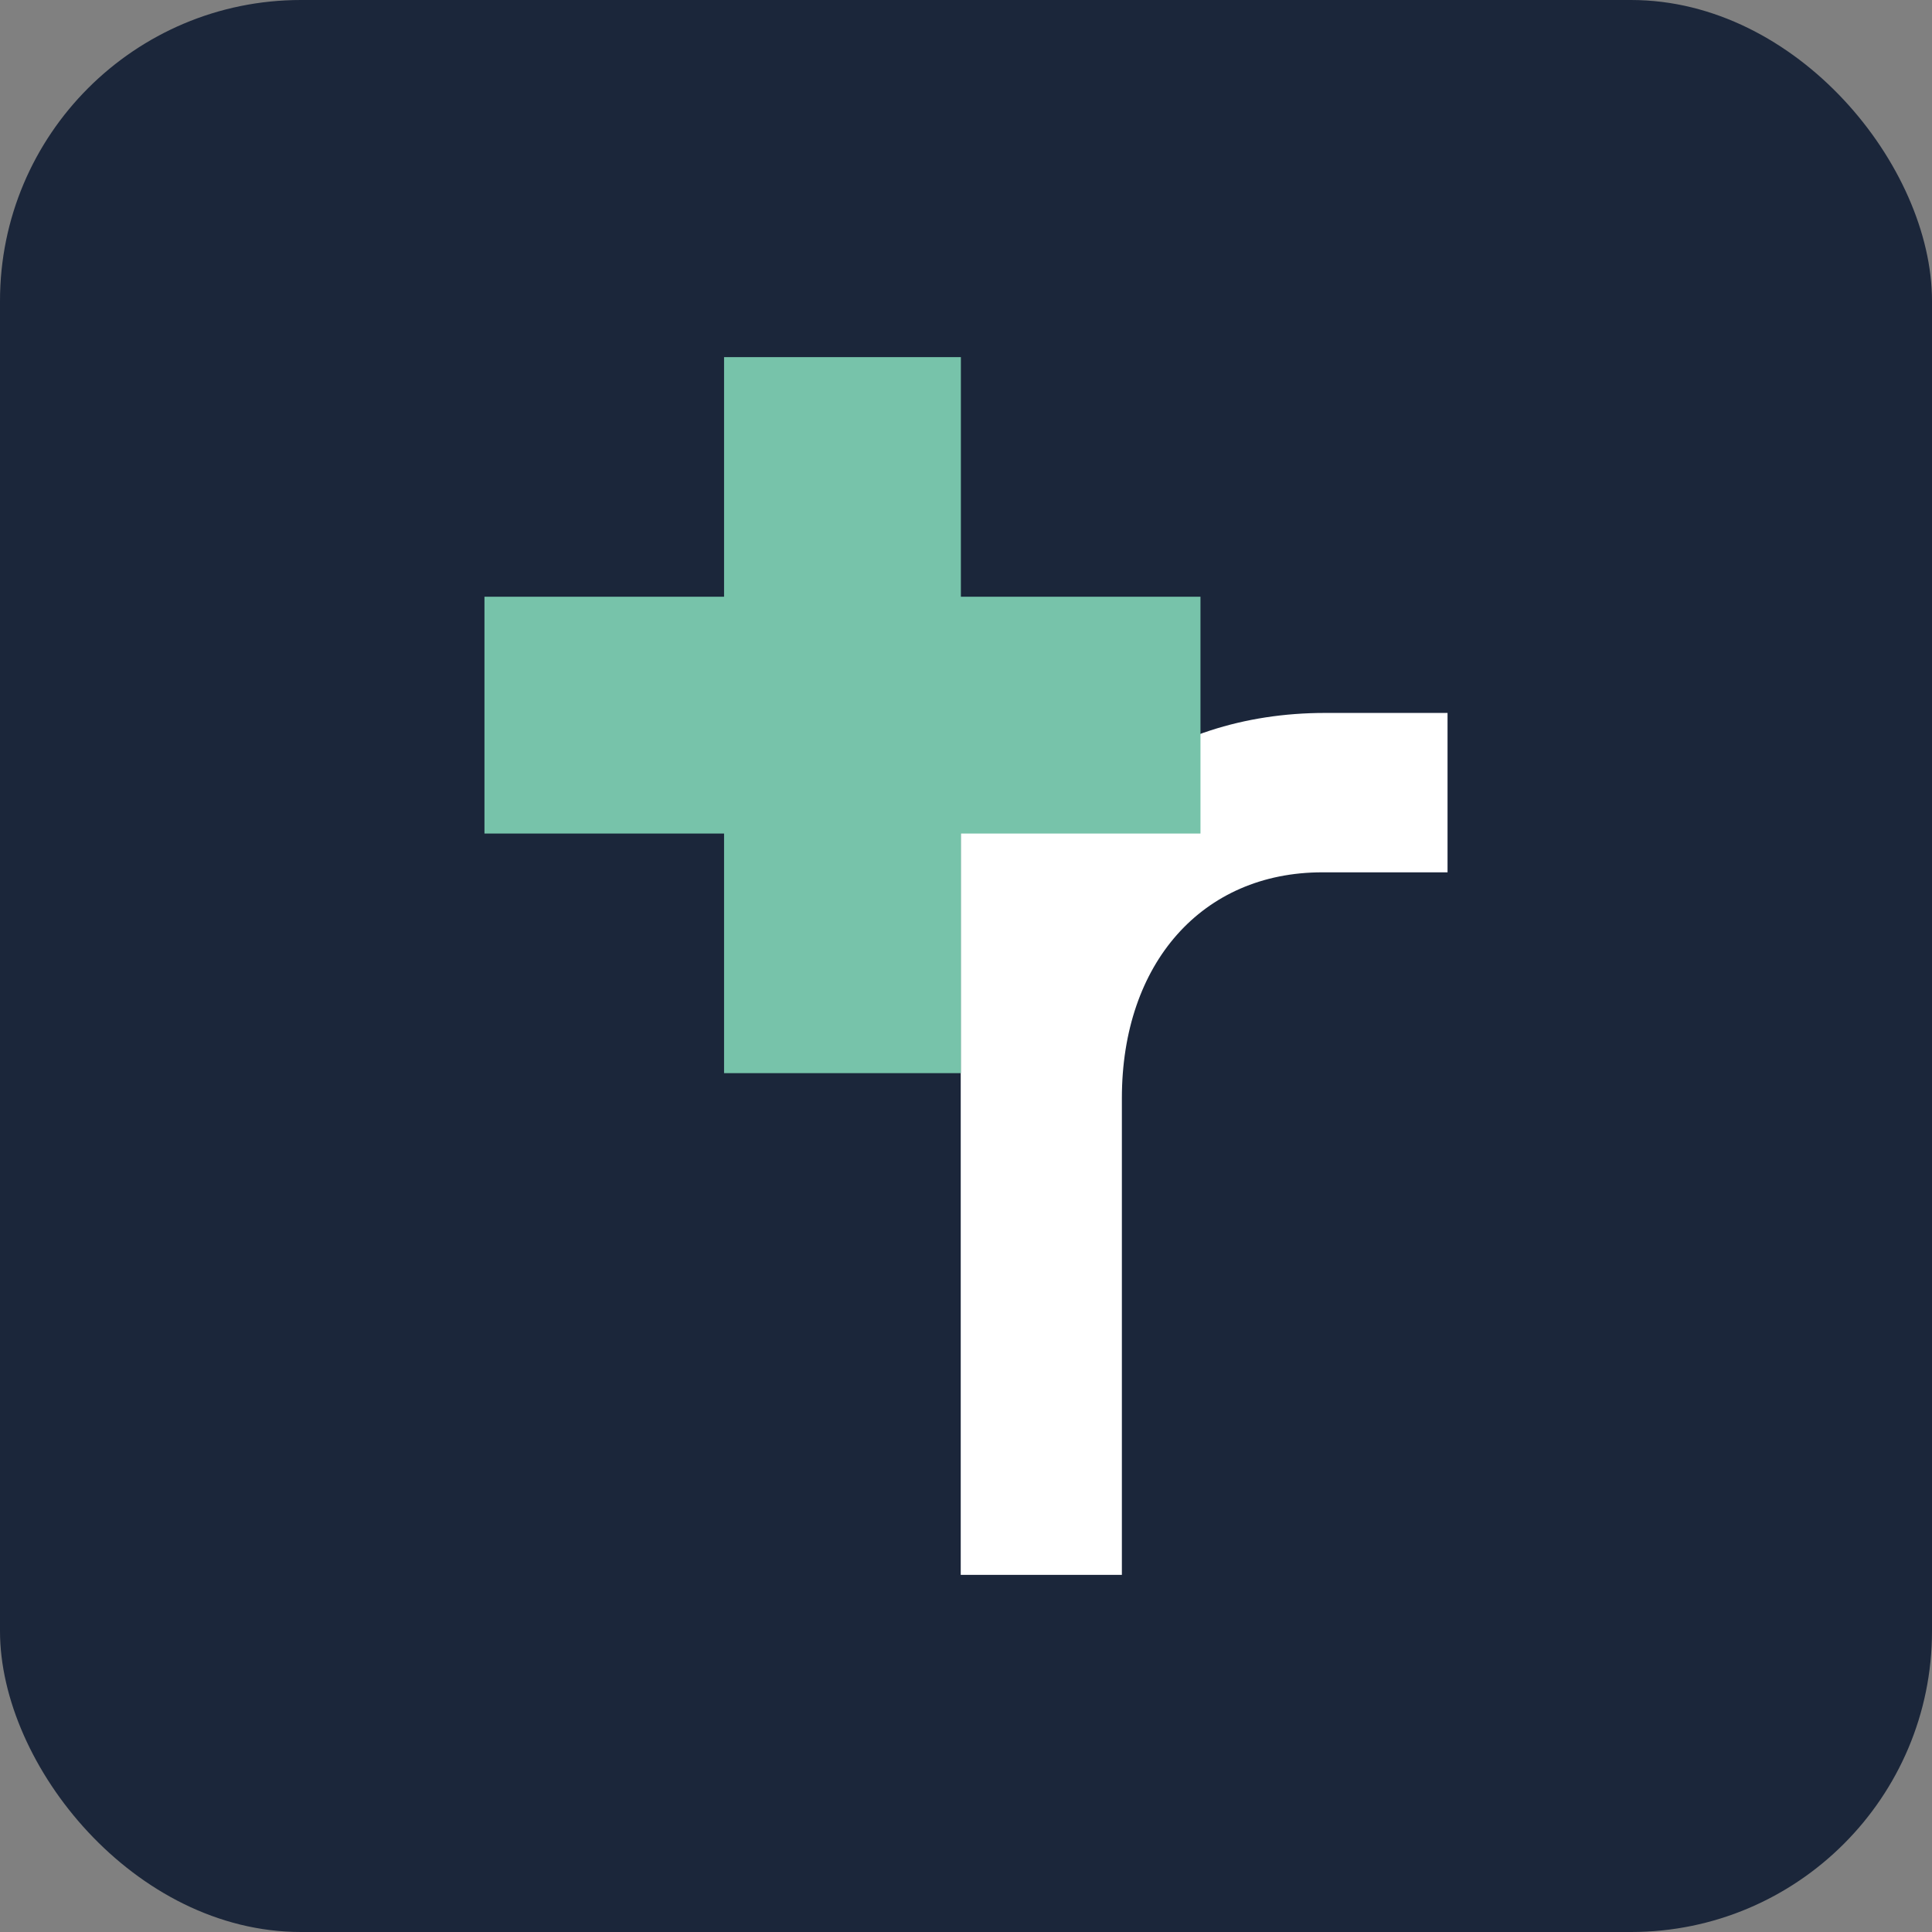
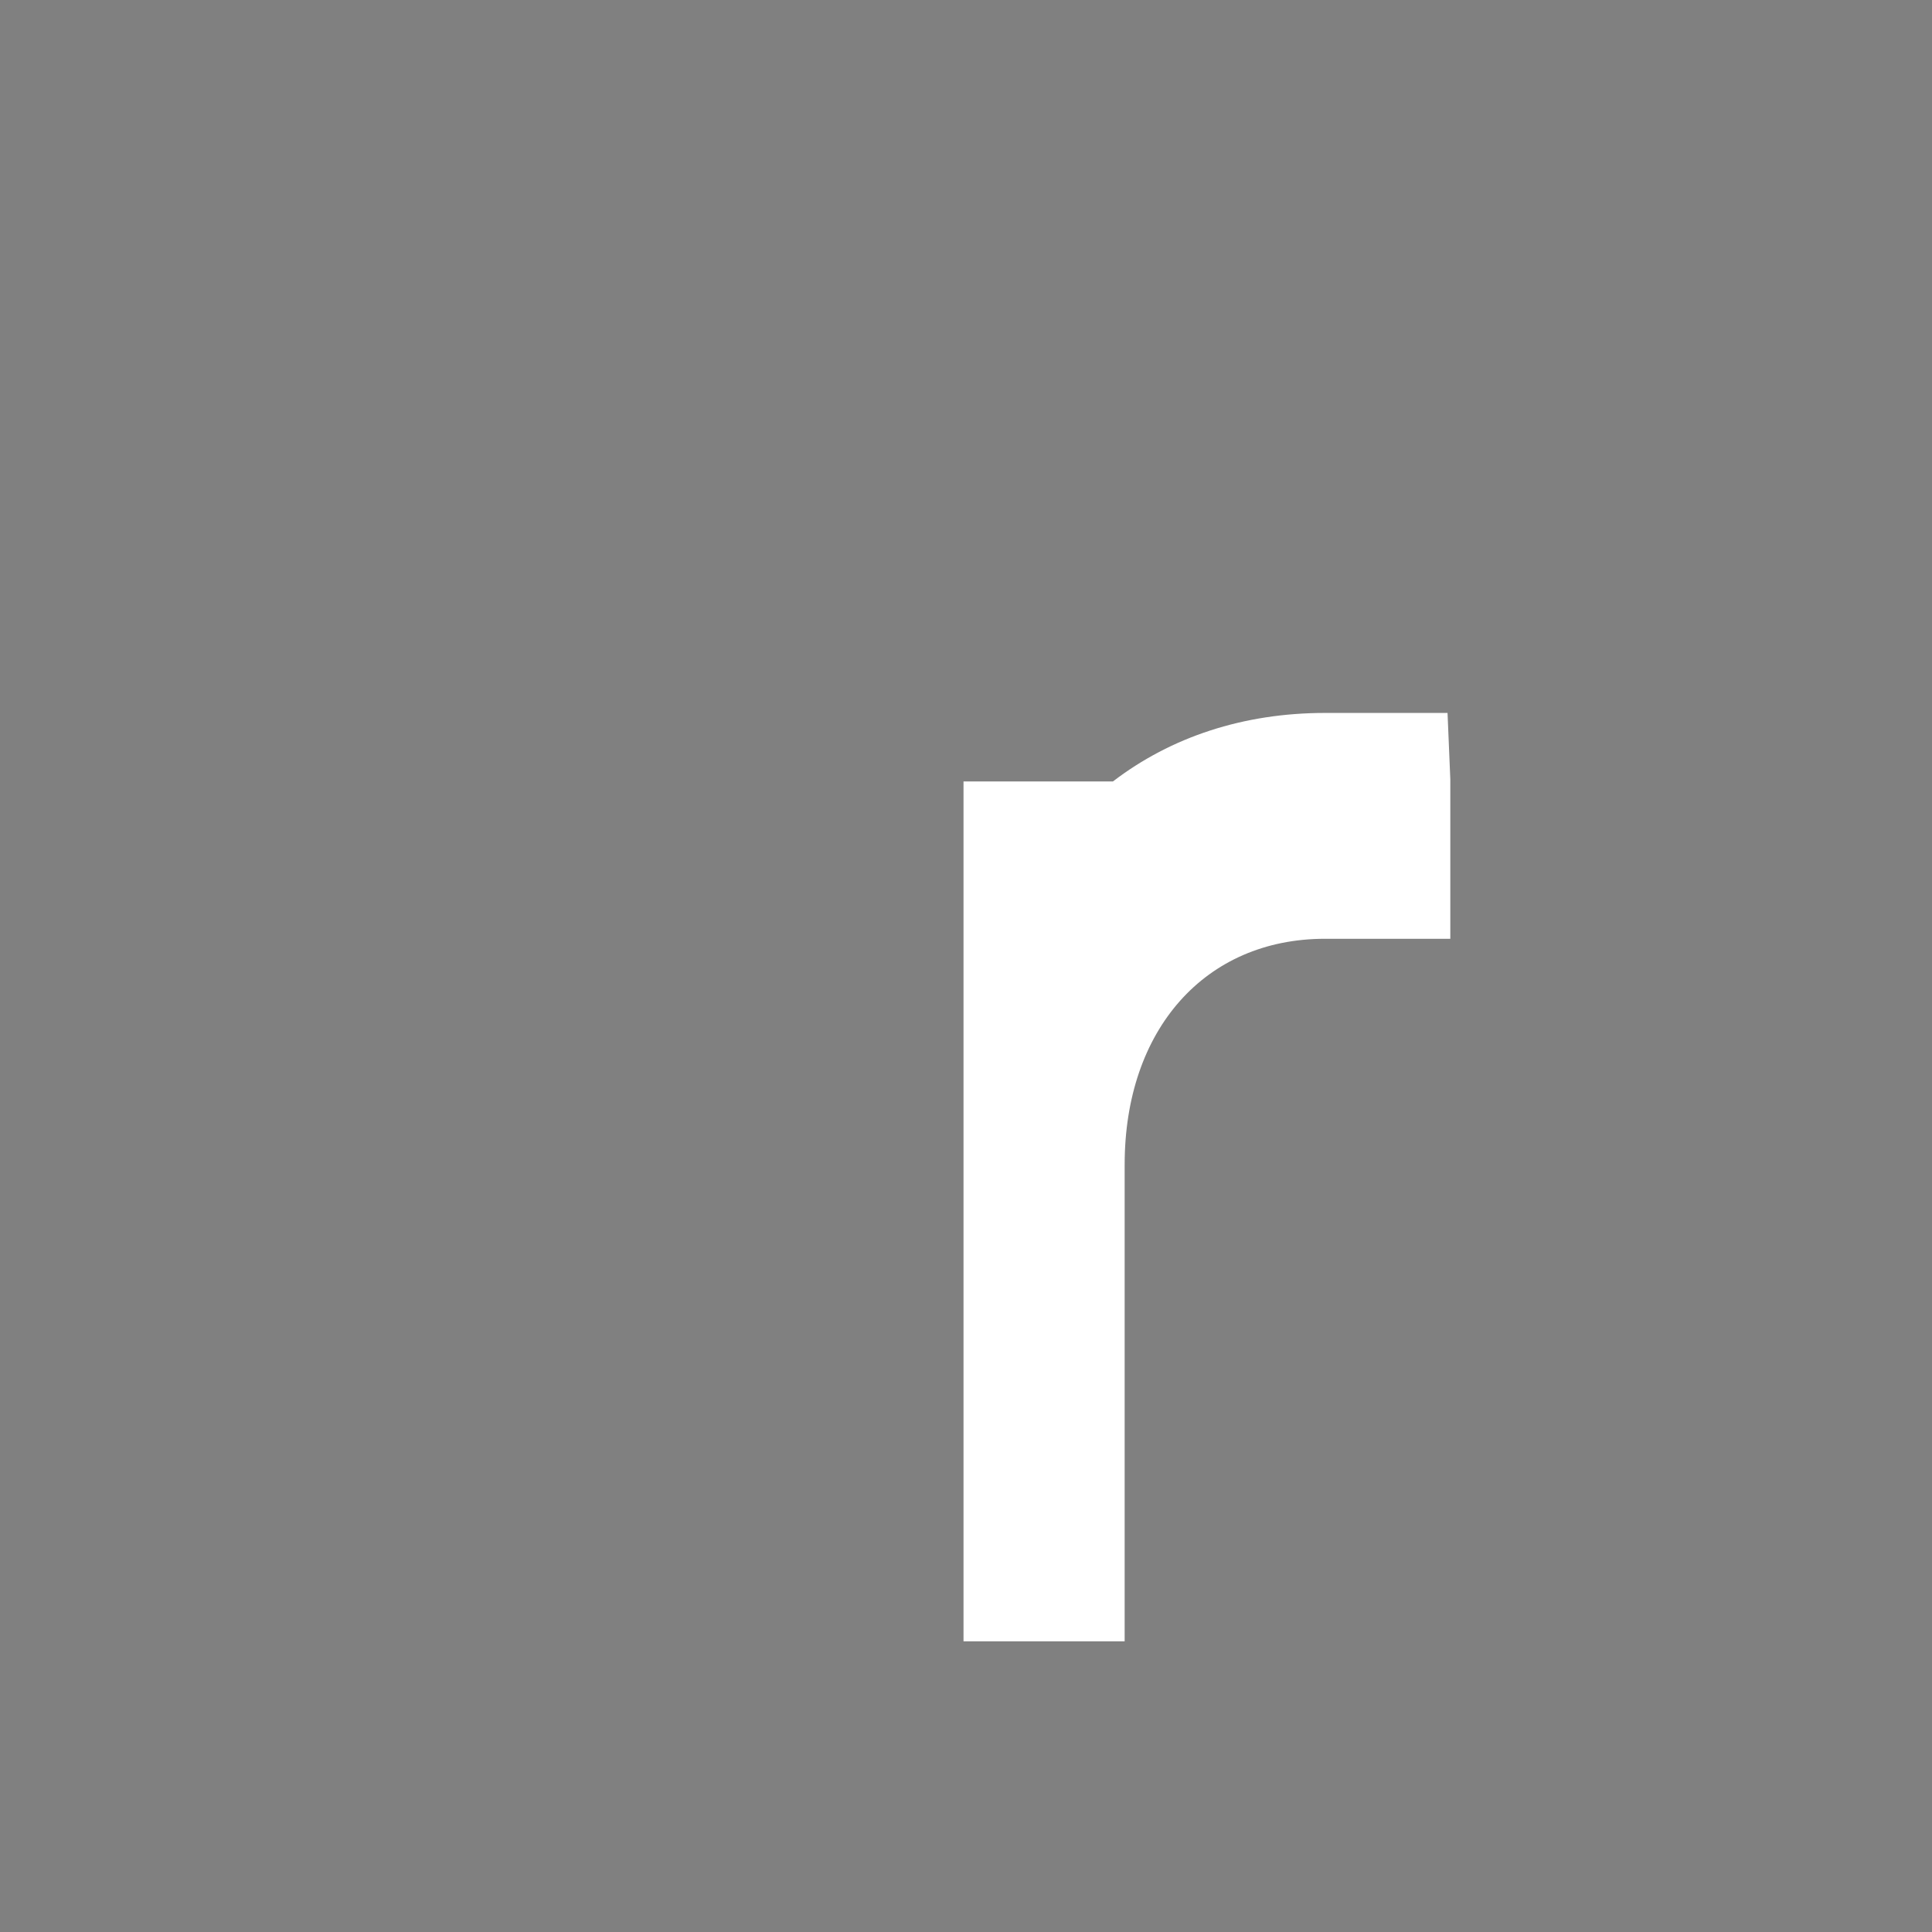
<svg xmlns="http://www.w3.org/2000/svg" id="Calque_2" data-name="Calque 2" viewBox="0 0 132 132">
  <rect x="0" y="0" width="132" height="132" fill="#808080" stroke="none" />
  <defs>
    <style>
      .cls-1 {
        fill: #fff;
      }

      .cls-2 {
        fill: #77c3aa;
      }

      .cls-3 {
        fill: #1b263a;
      }
    </style>
  </defs>
  <g id="Calque_1-2" data-name="Calque 1">
-     <rect class="cls-3" width="132" height="132" rx="20.56" ry="20.56" />
    <g>
-       <path class="cls-1" d="m98.9,48.71h-8.37c-5.57,0-10.52,1.64-14.49,4.68l-.19-4.54h-10.21v58.75h11.01v-32.57c0-9.23,5.5-15.43,13.69-15.43h8.56v-10.89Z" />
-       <polygon class="cls-2" points="82.02 40.77 65.65 40.77 65.65 24.4 49.47 24.4 49.47 40.77 33.1 40.77 33.1 56.95 49.47 56.95 49.47 73.32 65.65 73.32 65.65 56.95 82.02 56.95 82.02 40.77" />
+       <path class="cls-1" d="m98.9,48.71h-8.37c-5.57,0-10.52,1.64-14.49,4.68h-10.21v58.75h11.01v-32.57c0-9.23,5.5-15.43,13.69-15.43h8.56v-10.89Z" />
    </g>
  </g>
</svg>